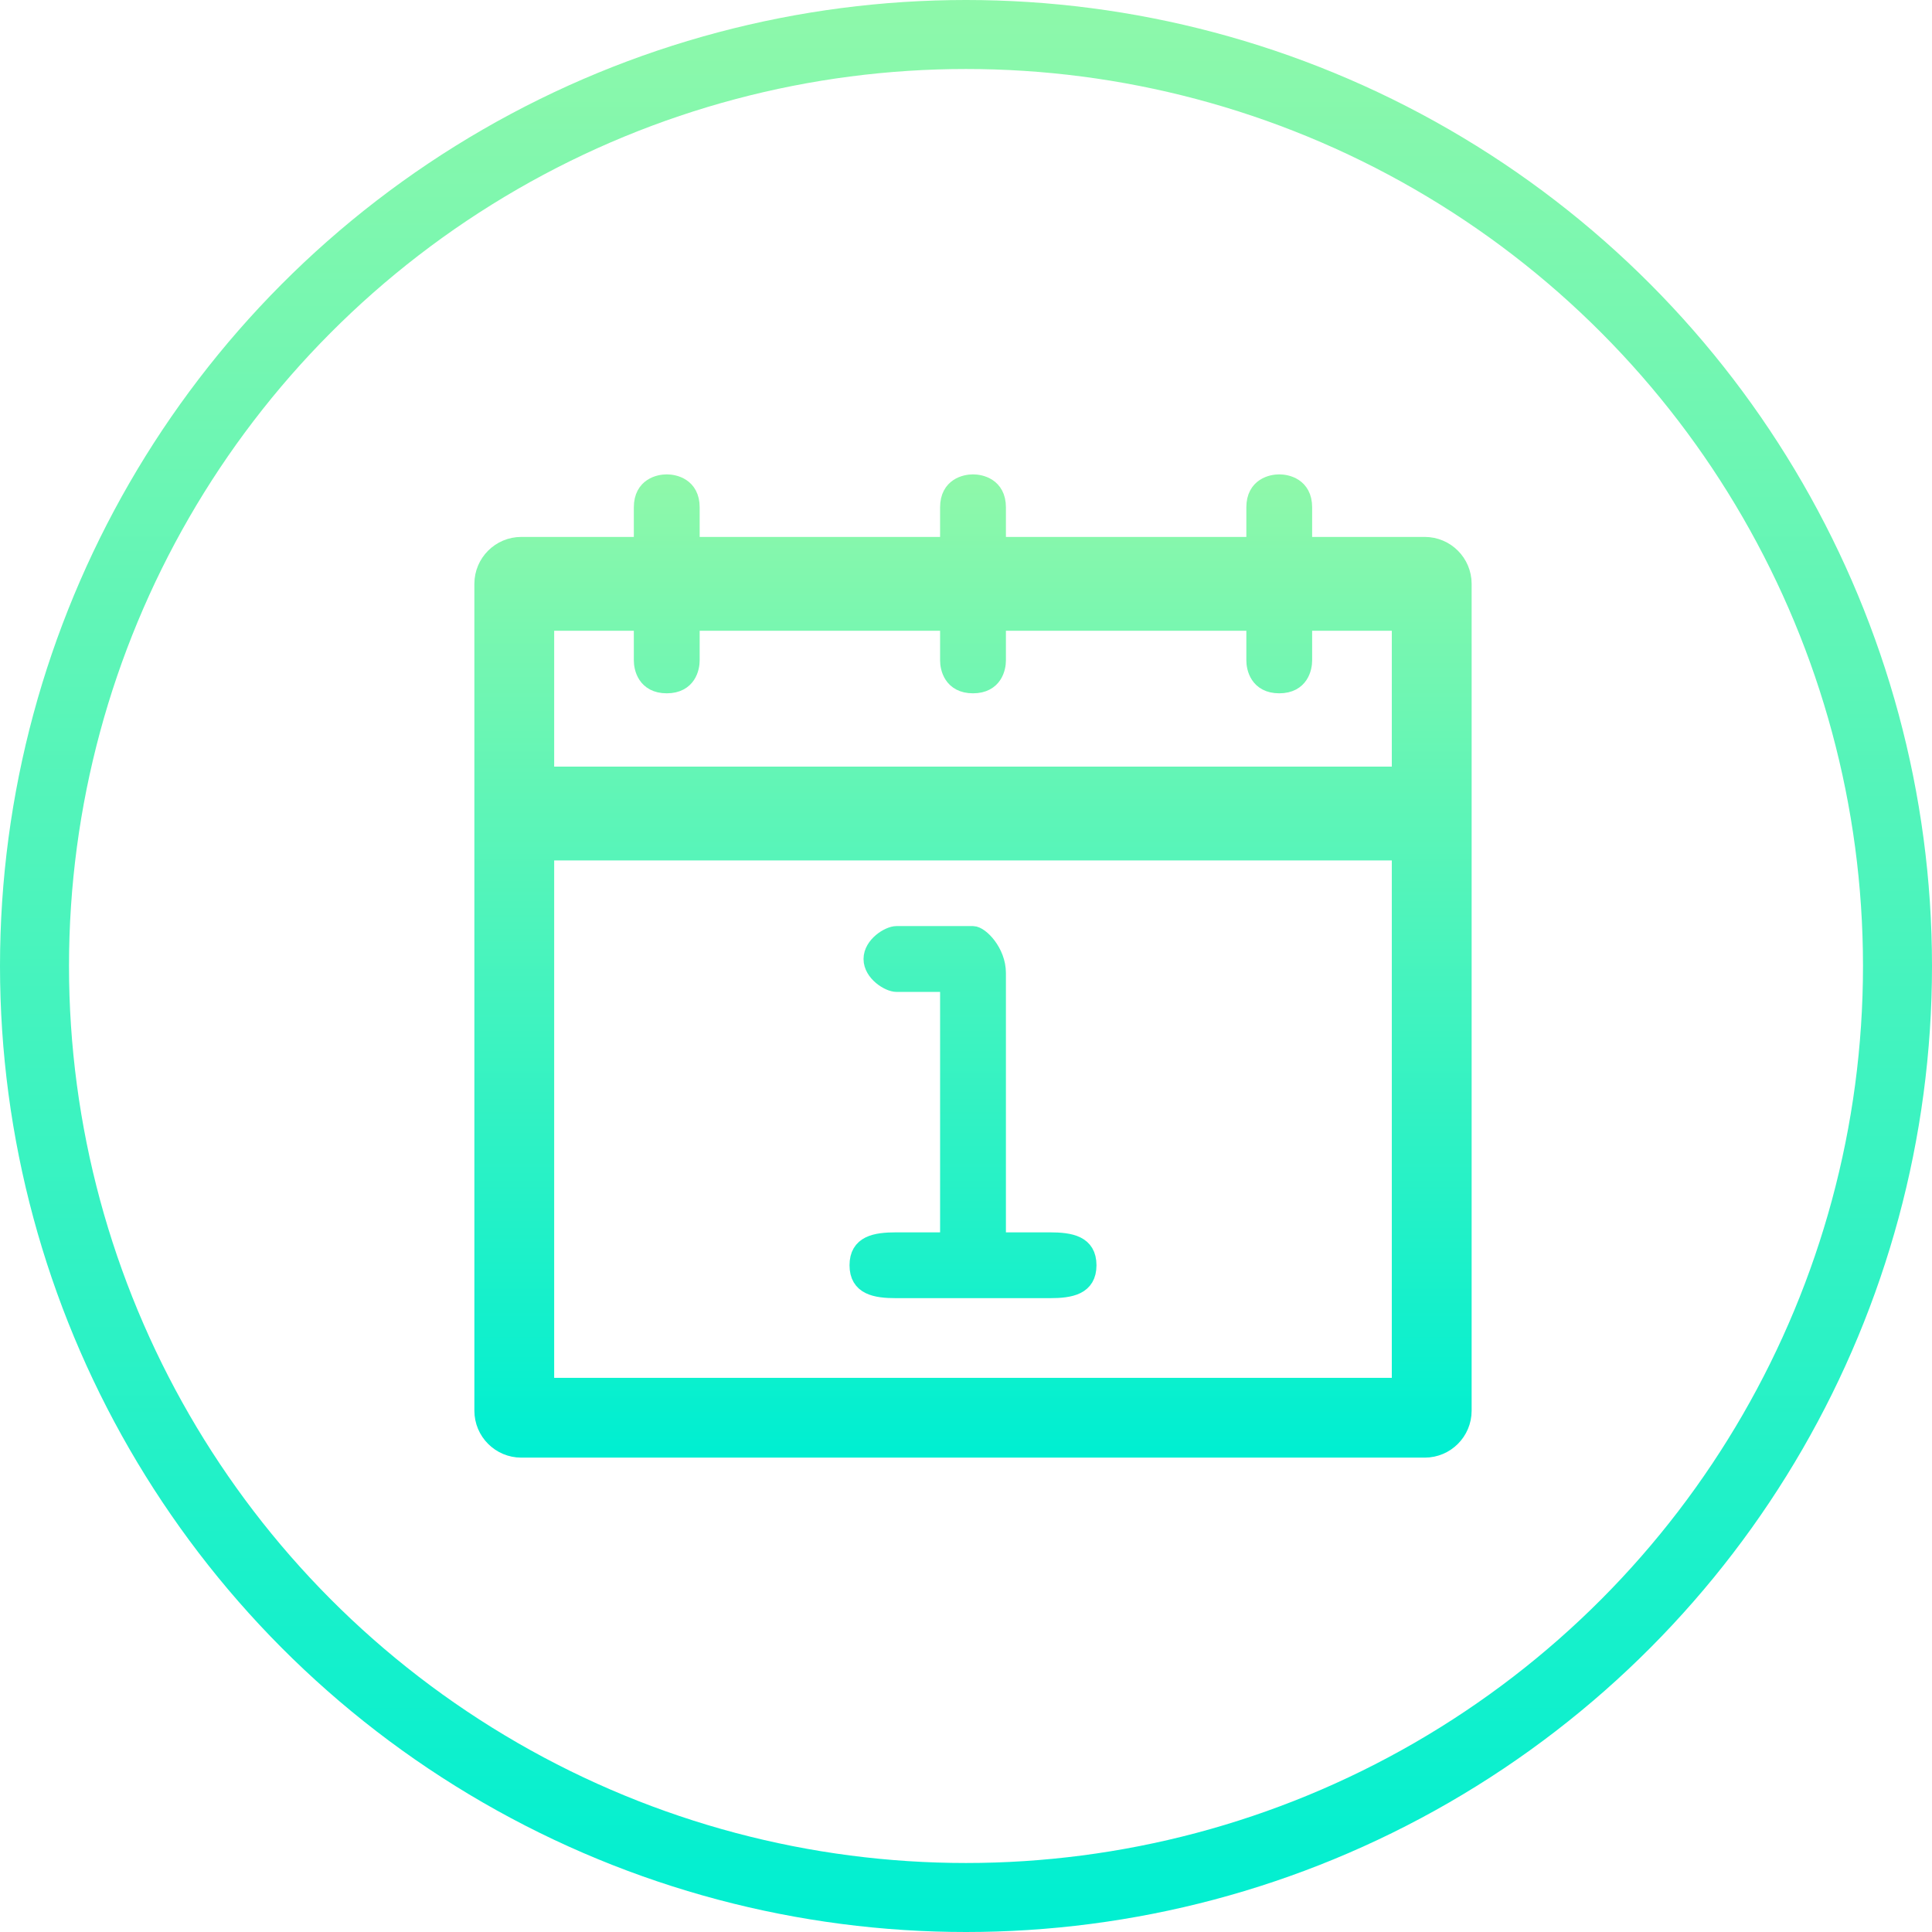
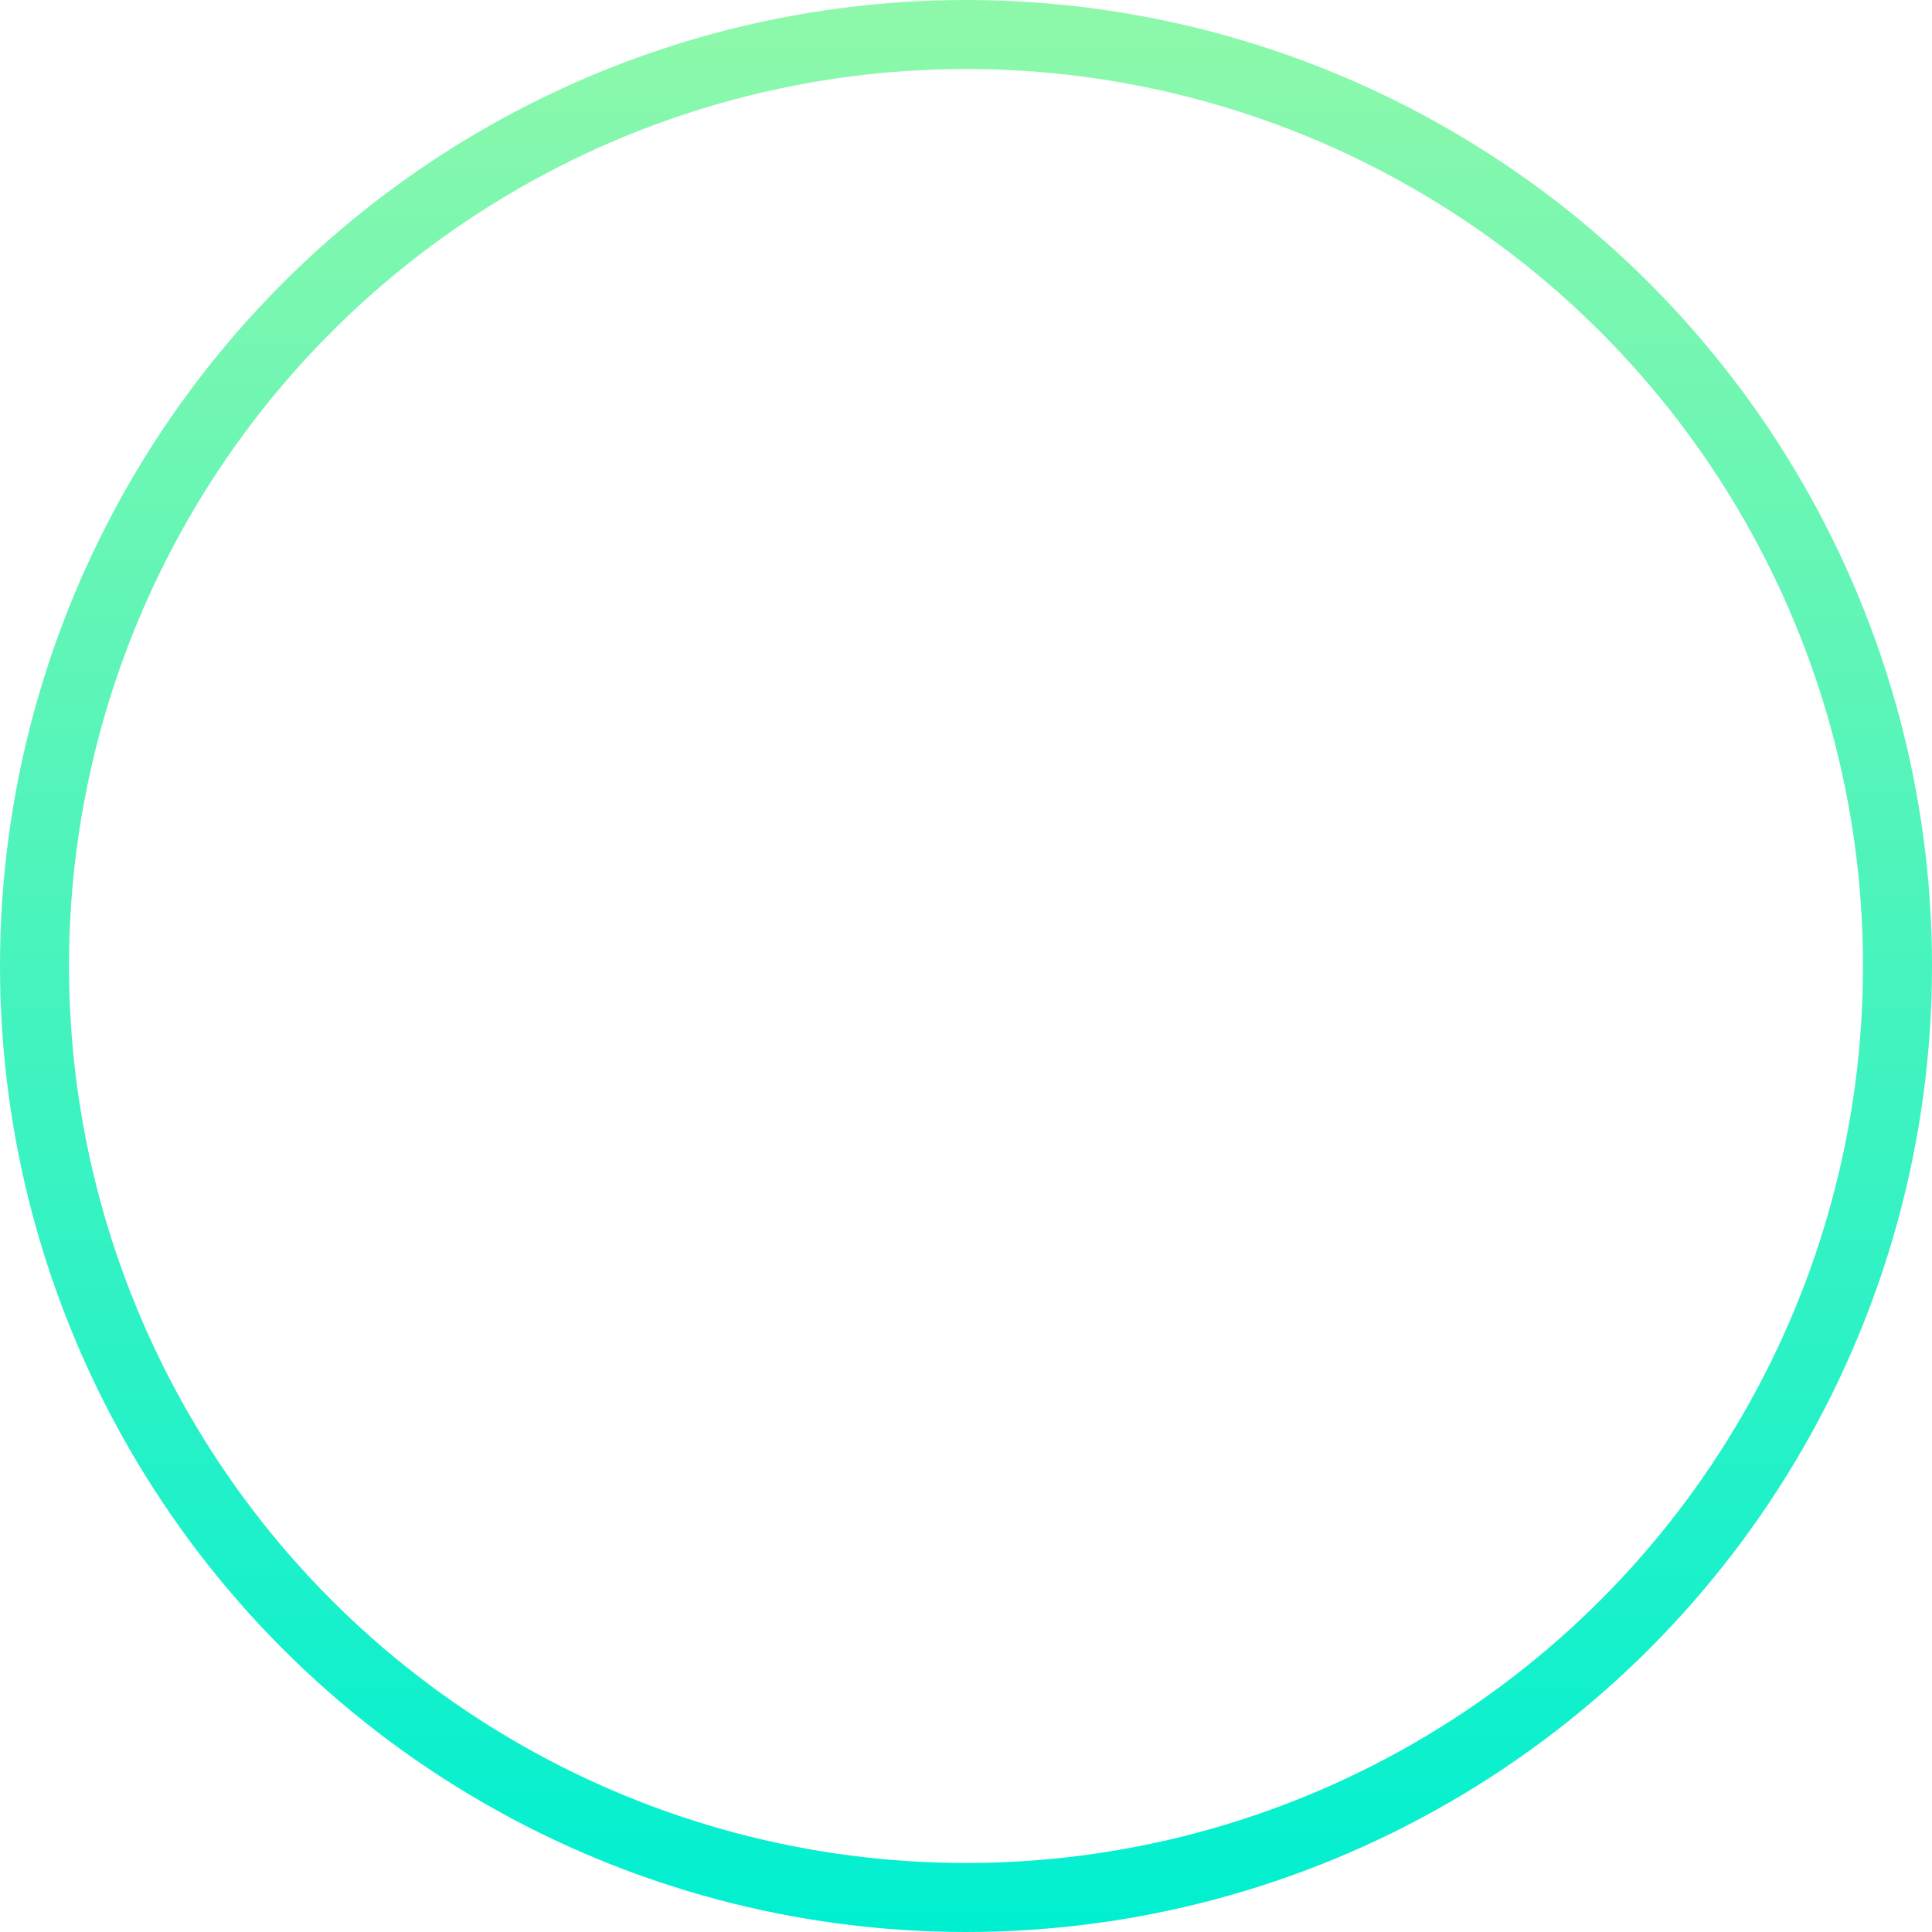
<svg xmlns="http://www.w3.org/2000/svg" width="56" height="56" viewBox="0 0 56 56" fill="none">
  <circle cx="28" cy="28" r="27" stroke="url(#paint0_linear_583_1711)" stroke-width="2" />
-   <path d="M25.984 35.97C25.371 35.97 24.874 36.061 24.874 36.674C24.874 37.287 25.371 37.378 25.984 37.378H30.422C31.035 37.378 31.532 37.287 31.532 36.674C31.532 36.061 31.035 35.97 30.422 35.97H28.907V28.203C28.907 27.59 28.41 27.093 28.203 27.093H25.984C25.768 27.093 25.28 27.391 25.28 27.797C25.28 28.203 25.768 28.501 25.984 28.501H27.499V35.97H25.984ZM41.296 15.813H37.783V14.704C37.783 14.091 37.287 14 37.08 14C36.873 14 36.376 14.091 36.376 14.704V15.813H28.907V14.704C28.907 14.091 28.41 14 28.203 14C27.996 14 27.499 14.091 27.499 14.704V15.813H20.03V14.704C20.03 14.091 19.533 14 19.326 14C19.119 14 18.622 14.091 18.622 14.704V15.813H15.11C14.497 15.813 14 16.31 14 16.923V40.89C14 41.503 14.497 42 15.11 42H41.296C41.909 42 42.406 41.503 42.406 40.89V16.923C42.406 16.31 41.909 15.813 41.296 15.813ZM40.592 40.187H15.813V24.69H40.592V40.187ZM40.592 22.471H15.813V18.033H18.622V19.142C18.622 19.349 18.713 19.846 19.326 19.846C19.939 19.846 20.03 19.349 20.03 19.142V18.033H27.499V19.142C27.499 19.349 27.59 19.846 28.203 19.846C28.816 19.846 28.907 19.349 28.907 19.142V18.033H36.376V19.142C36.376 19.349 36.467 19.846 37.08 19.846C37.693 19.846 37.783 19.349 37.783 19.142V18.033H40.592V22.471Z" fill="url(#paint1_linear_583_1711)" stroke="url(#paint2_linear_583_1711)" stroke-width="0.5" />
  <defs>
    <linearGradient id="paint0_linear_583_1711" x1="28" y1="0" x2="28" y2="56" gradientUnits="userSpaceOnUse">
      <stop stop-color="#8EF8AA" />
      <stop offset="1" stop-color="#00EFD1" />
    </linearGradient>
    <linearGradient id="paint1_linear_583_1711" x1="28.203" y1="14" x2="28.203" y2="42" gradientUnits="userSpaceOnUse">
      <stop stop-color="#8EF8AA" />
      <stop offset="1" stop-color="#00EFD1" />
    </linearGradient>
    <linearGradient id="paint2_linear_583_1711" x1="28.203" y1="14" x2="28.203" y2="42" gradientUnits="userSpaceOnUse">
      <stop stop-color="#8EF8AA" />
      <stop offset="1" stop-color="#00EFD1" />
    </linearGradient>
  </defs>
</svg>